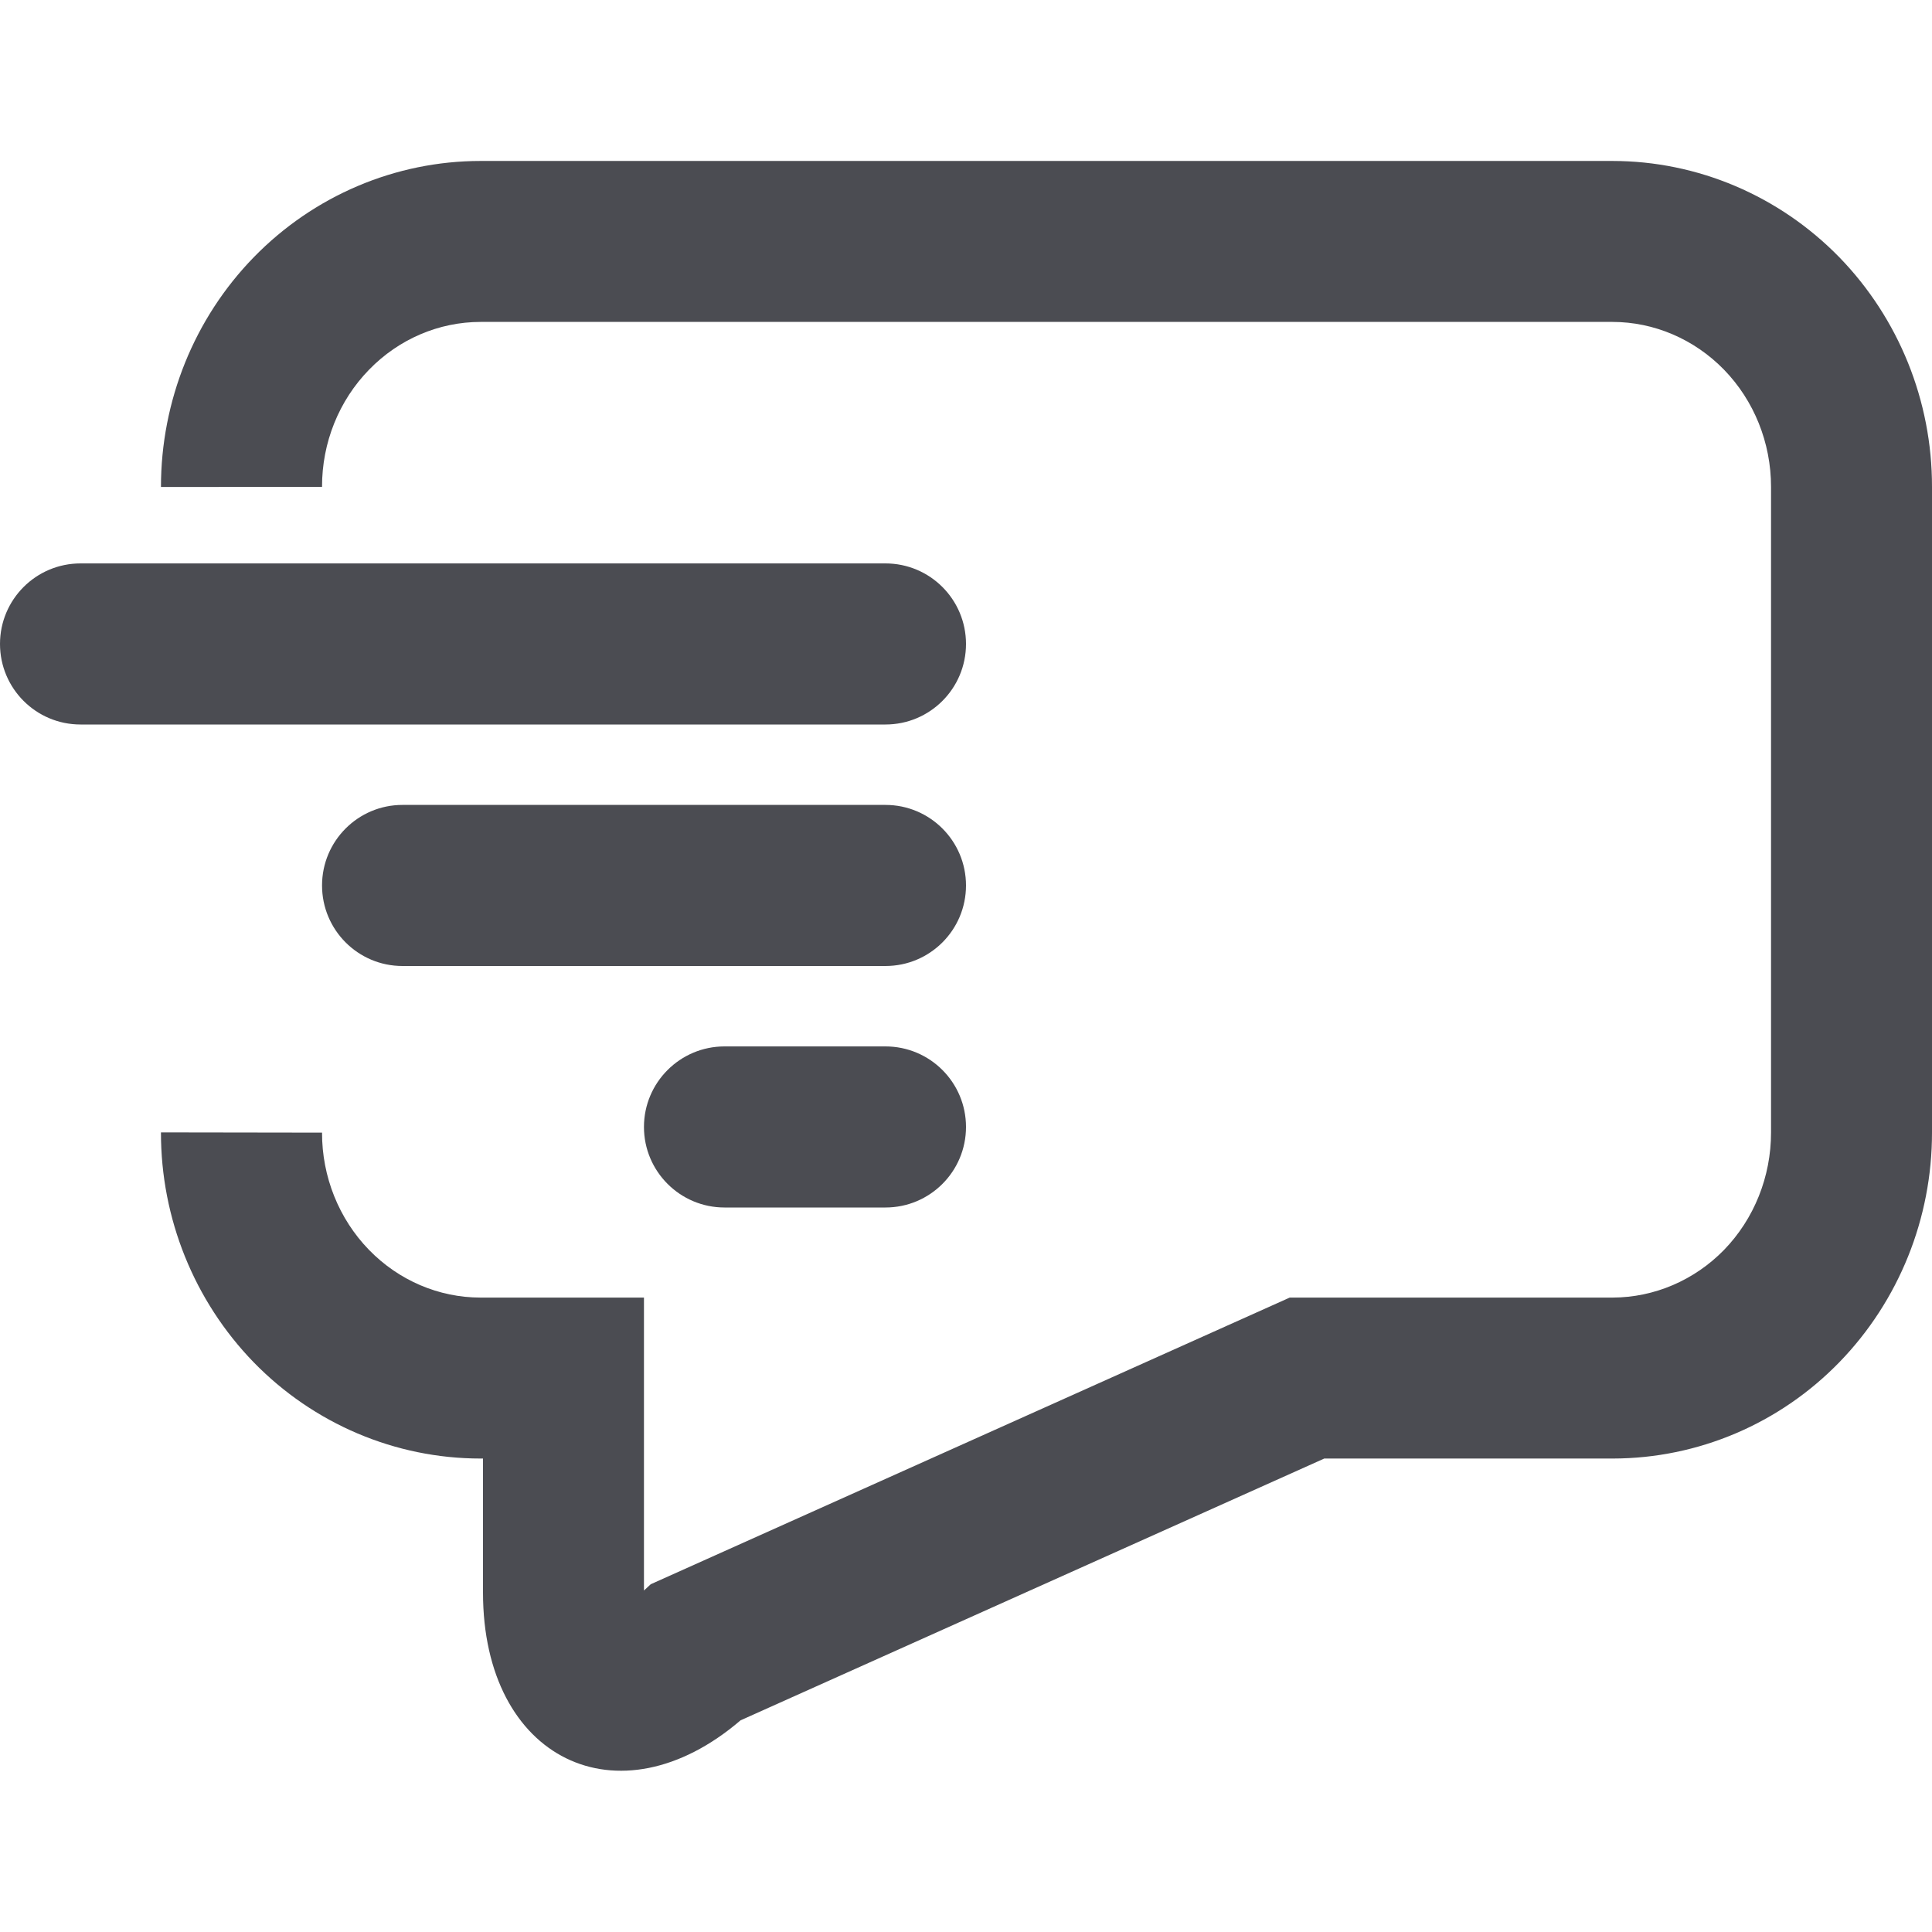
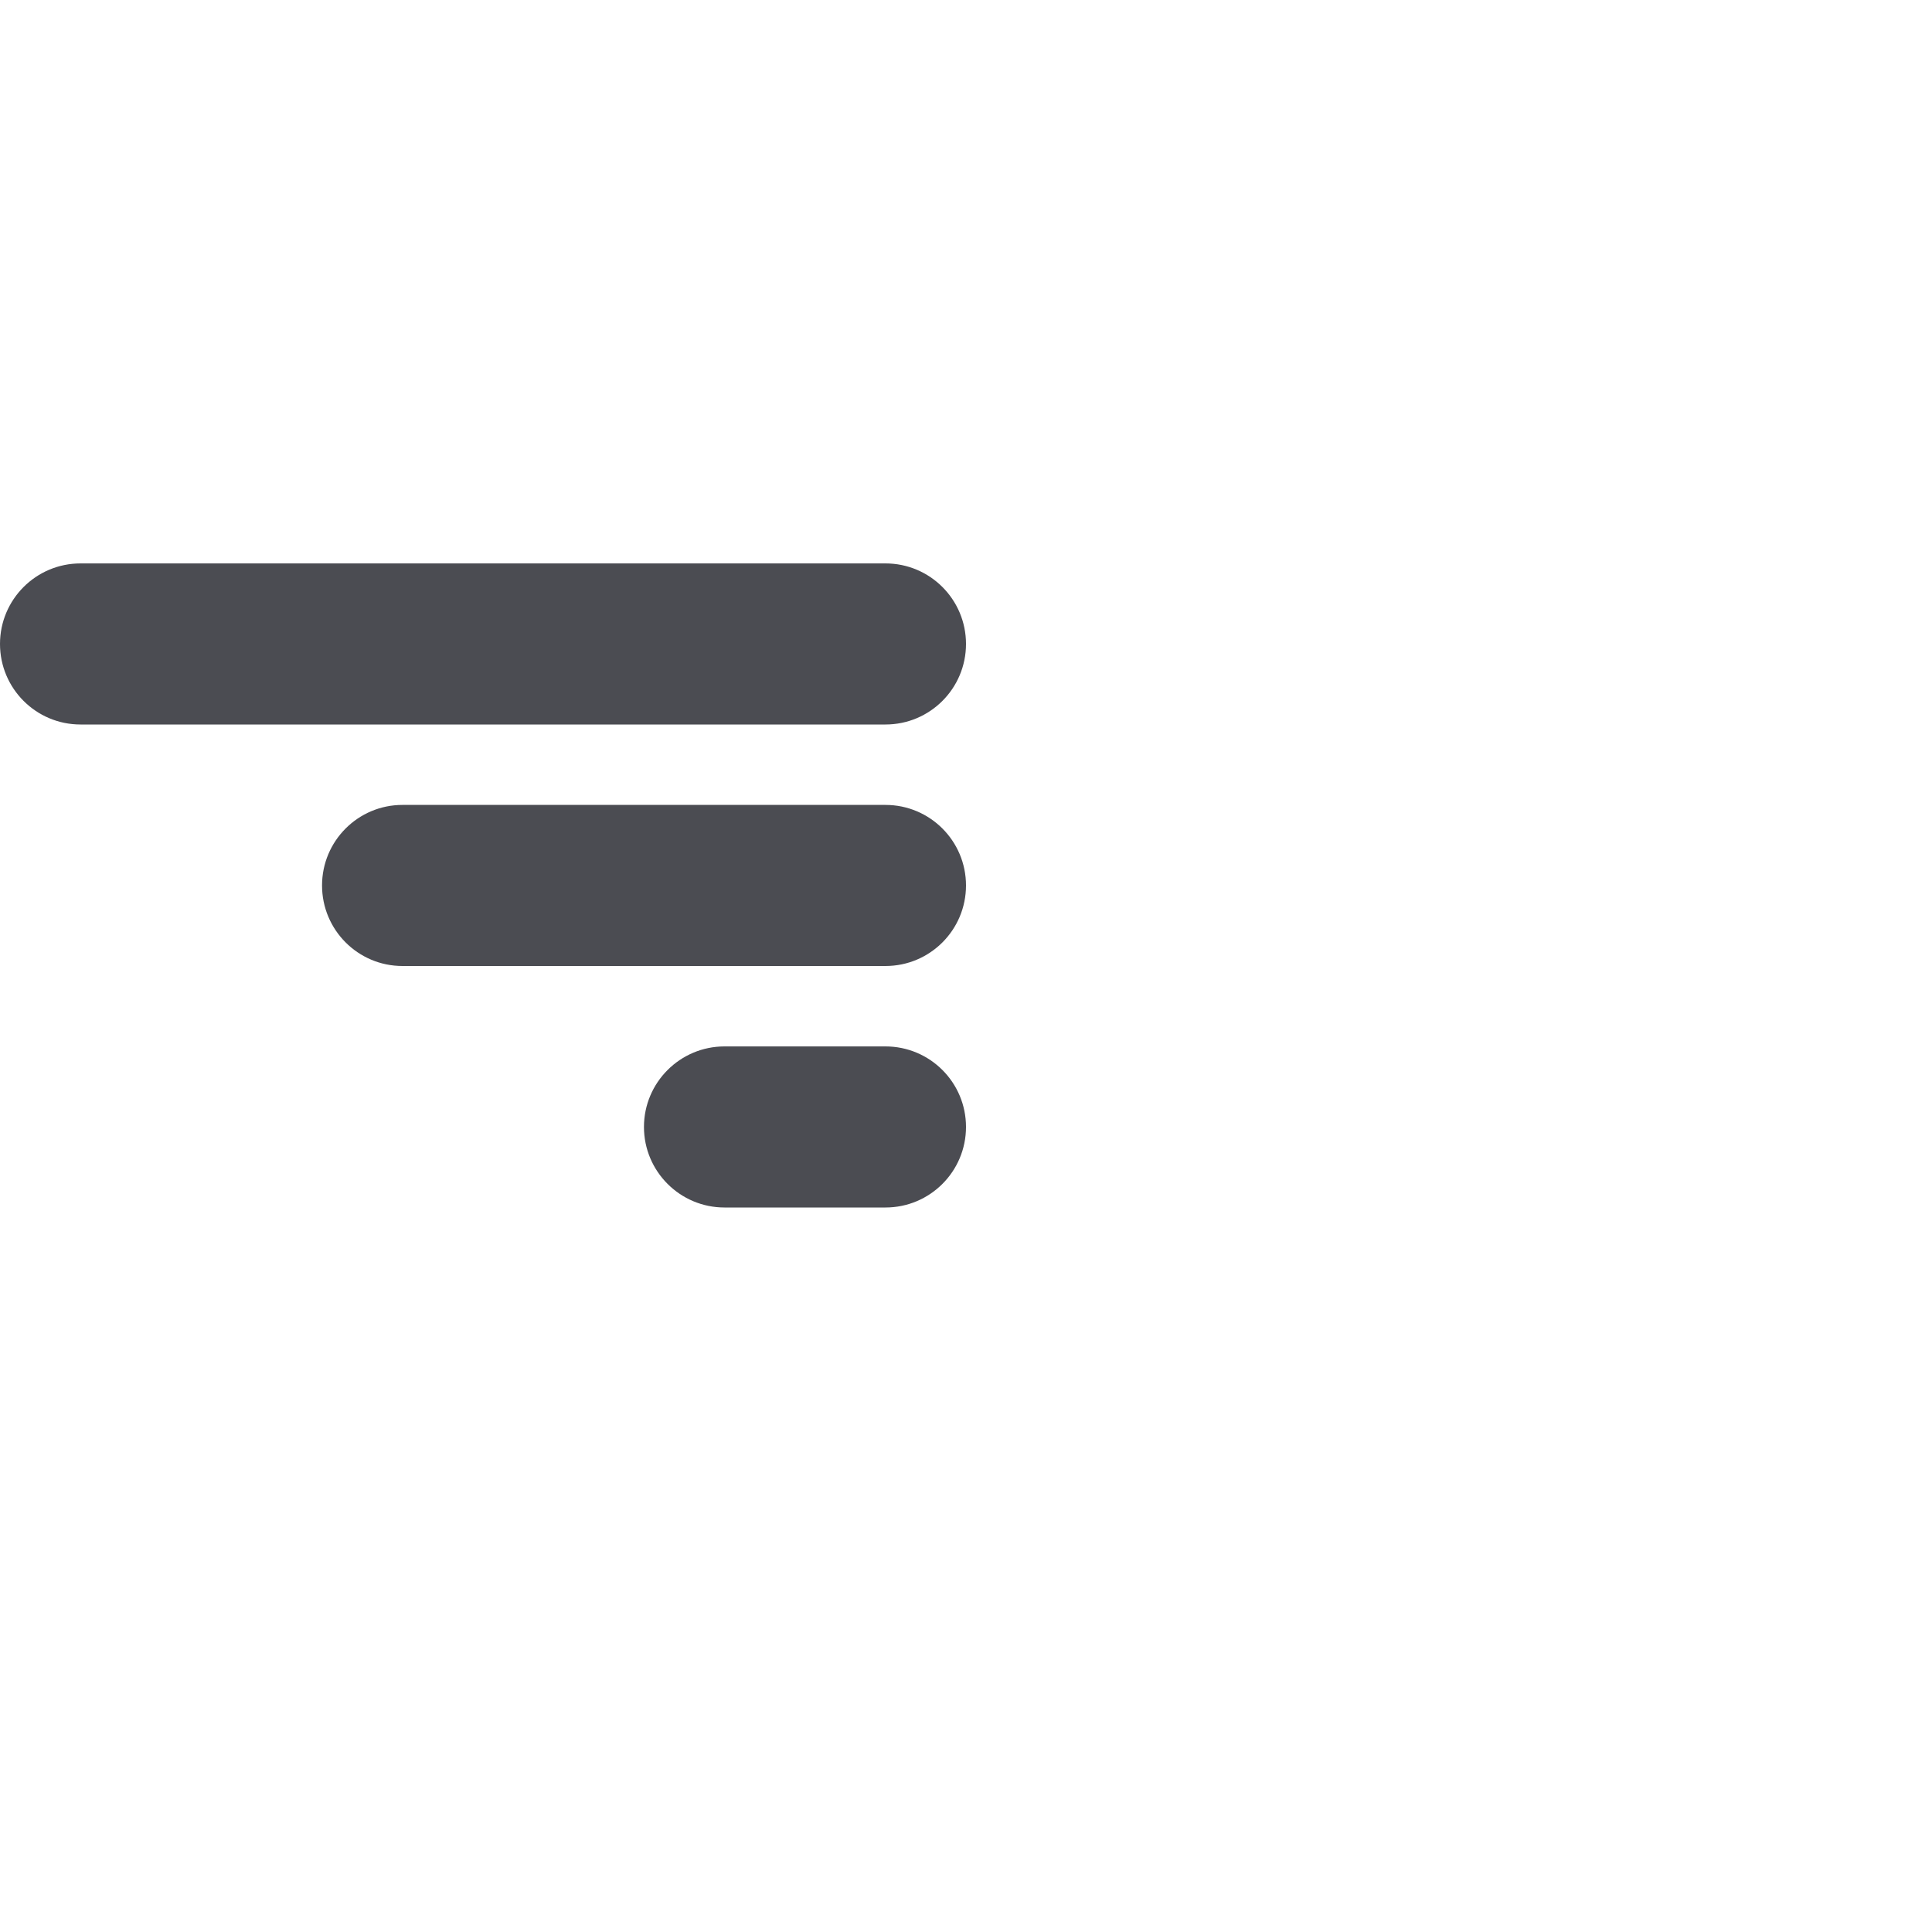
<svg xmlns="http://www.w3.org/2000/svg" width="16" height="16" viewBox="0 0 16 16" fill="none">
  <g id="Icons/Outlined/Base/Responsive">
    <g id="responsive">
-       <path d="M2.101 11.282C2.598 11.792 3.274 12.079 3.98 12.079H4V13.189C4 14.57 5.122 15.113 6.133 14.247L10.967 12.079H13.357C14.064 12.078 14.739 11.79 15.234 11.28C15.726 10.773 16.001 10.089 16 9.378L16 4.032C16.001 3.321 15.725 2.637 15.232 2.13C14.735 1.621 14.059 1.333 13.353 1.333L3.98 1.333C3.274 1.333 2.598 1.621 2.102 2.13C1.608 2.637 1.333 3.321 1.333 4.033L2.667 4.032C2.666 3.666 2.807 3.317 3.057 3.061C3.303 2.808 3.635 2.666 3.98 2.666L13.353 2.666C13.698 2.666 14.03 2.808 14.277 3.061C14.526 3.317 14.667 3.666 14.667 4.032V9.379C14.667 9.745 14.527 10.094 14.278 10.351C14.032 10.603 13.7 10.745 13.356 10.746L10.681 10.746L5.389 13.12L5.333 13.172V10.746H3.98C3.635 10.746 3.303 10.605 3.056 10.351C2.807 10.095 2.666 9.745 2.667 9.38L1.333 9.378C1.332 10.09 1.608 10.774 2.101 11.282Z" fill="#4B4C52" />
      <path d="M0 5.333C0 5.701 0.298 6 0.667 6H7.333C7.702 6 8 5.701 8 5.333C8 4.965 7.702 4.666 7.333 4.666H0.667C0.298 4.666 0 4.965 0 5.333Z" fill="#4B4C52" />
      <path d="M3.333 8C2.965 8 2.667 7.701 2.667 7.333C2.667 6.965 2.965 6.666 3.333 6.666H7.333C7.702 6.666 8 6.965 8 7.333C8 7.701 7.702 8 7.333 8H3.333Z" fill="#4B4C52" />
-       <path d="M5.333 9.333C5.333 9.701 5.632 10 6 10H7.333C7.702 10 8 9.701 8 9.333C8 8.965 7.702 8.666 7.333 8.666H6C5.632 8.666 5.333 8.965 5.333 9.333Z" fill="#4B4C52" />
+       <path d="M5.333 9.333C5.333 9.701 5.632 10 6 10H7.333C7.702 10 8 9.701 8 9.333C8 8.965 7.702 8.666 7.333 8.666H6C5.632 8.666 5.333 8.965 5.333 9.333" fill="#4B4C52" />
    </g>
  </g>
</svg>